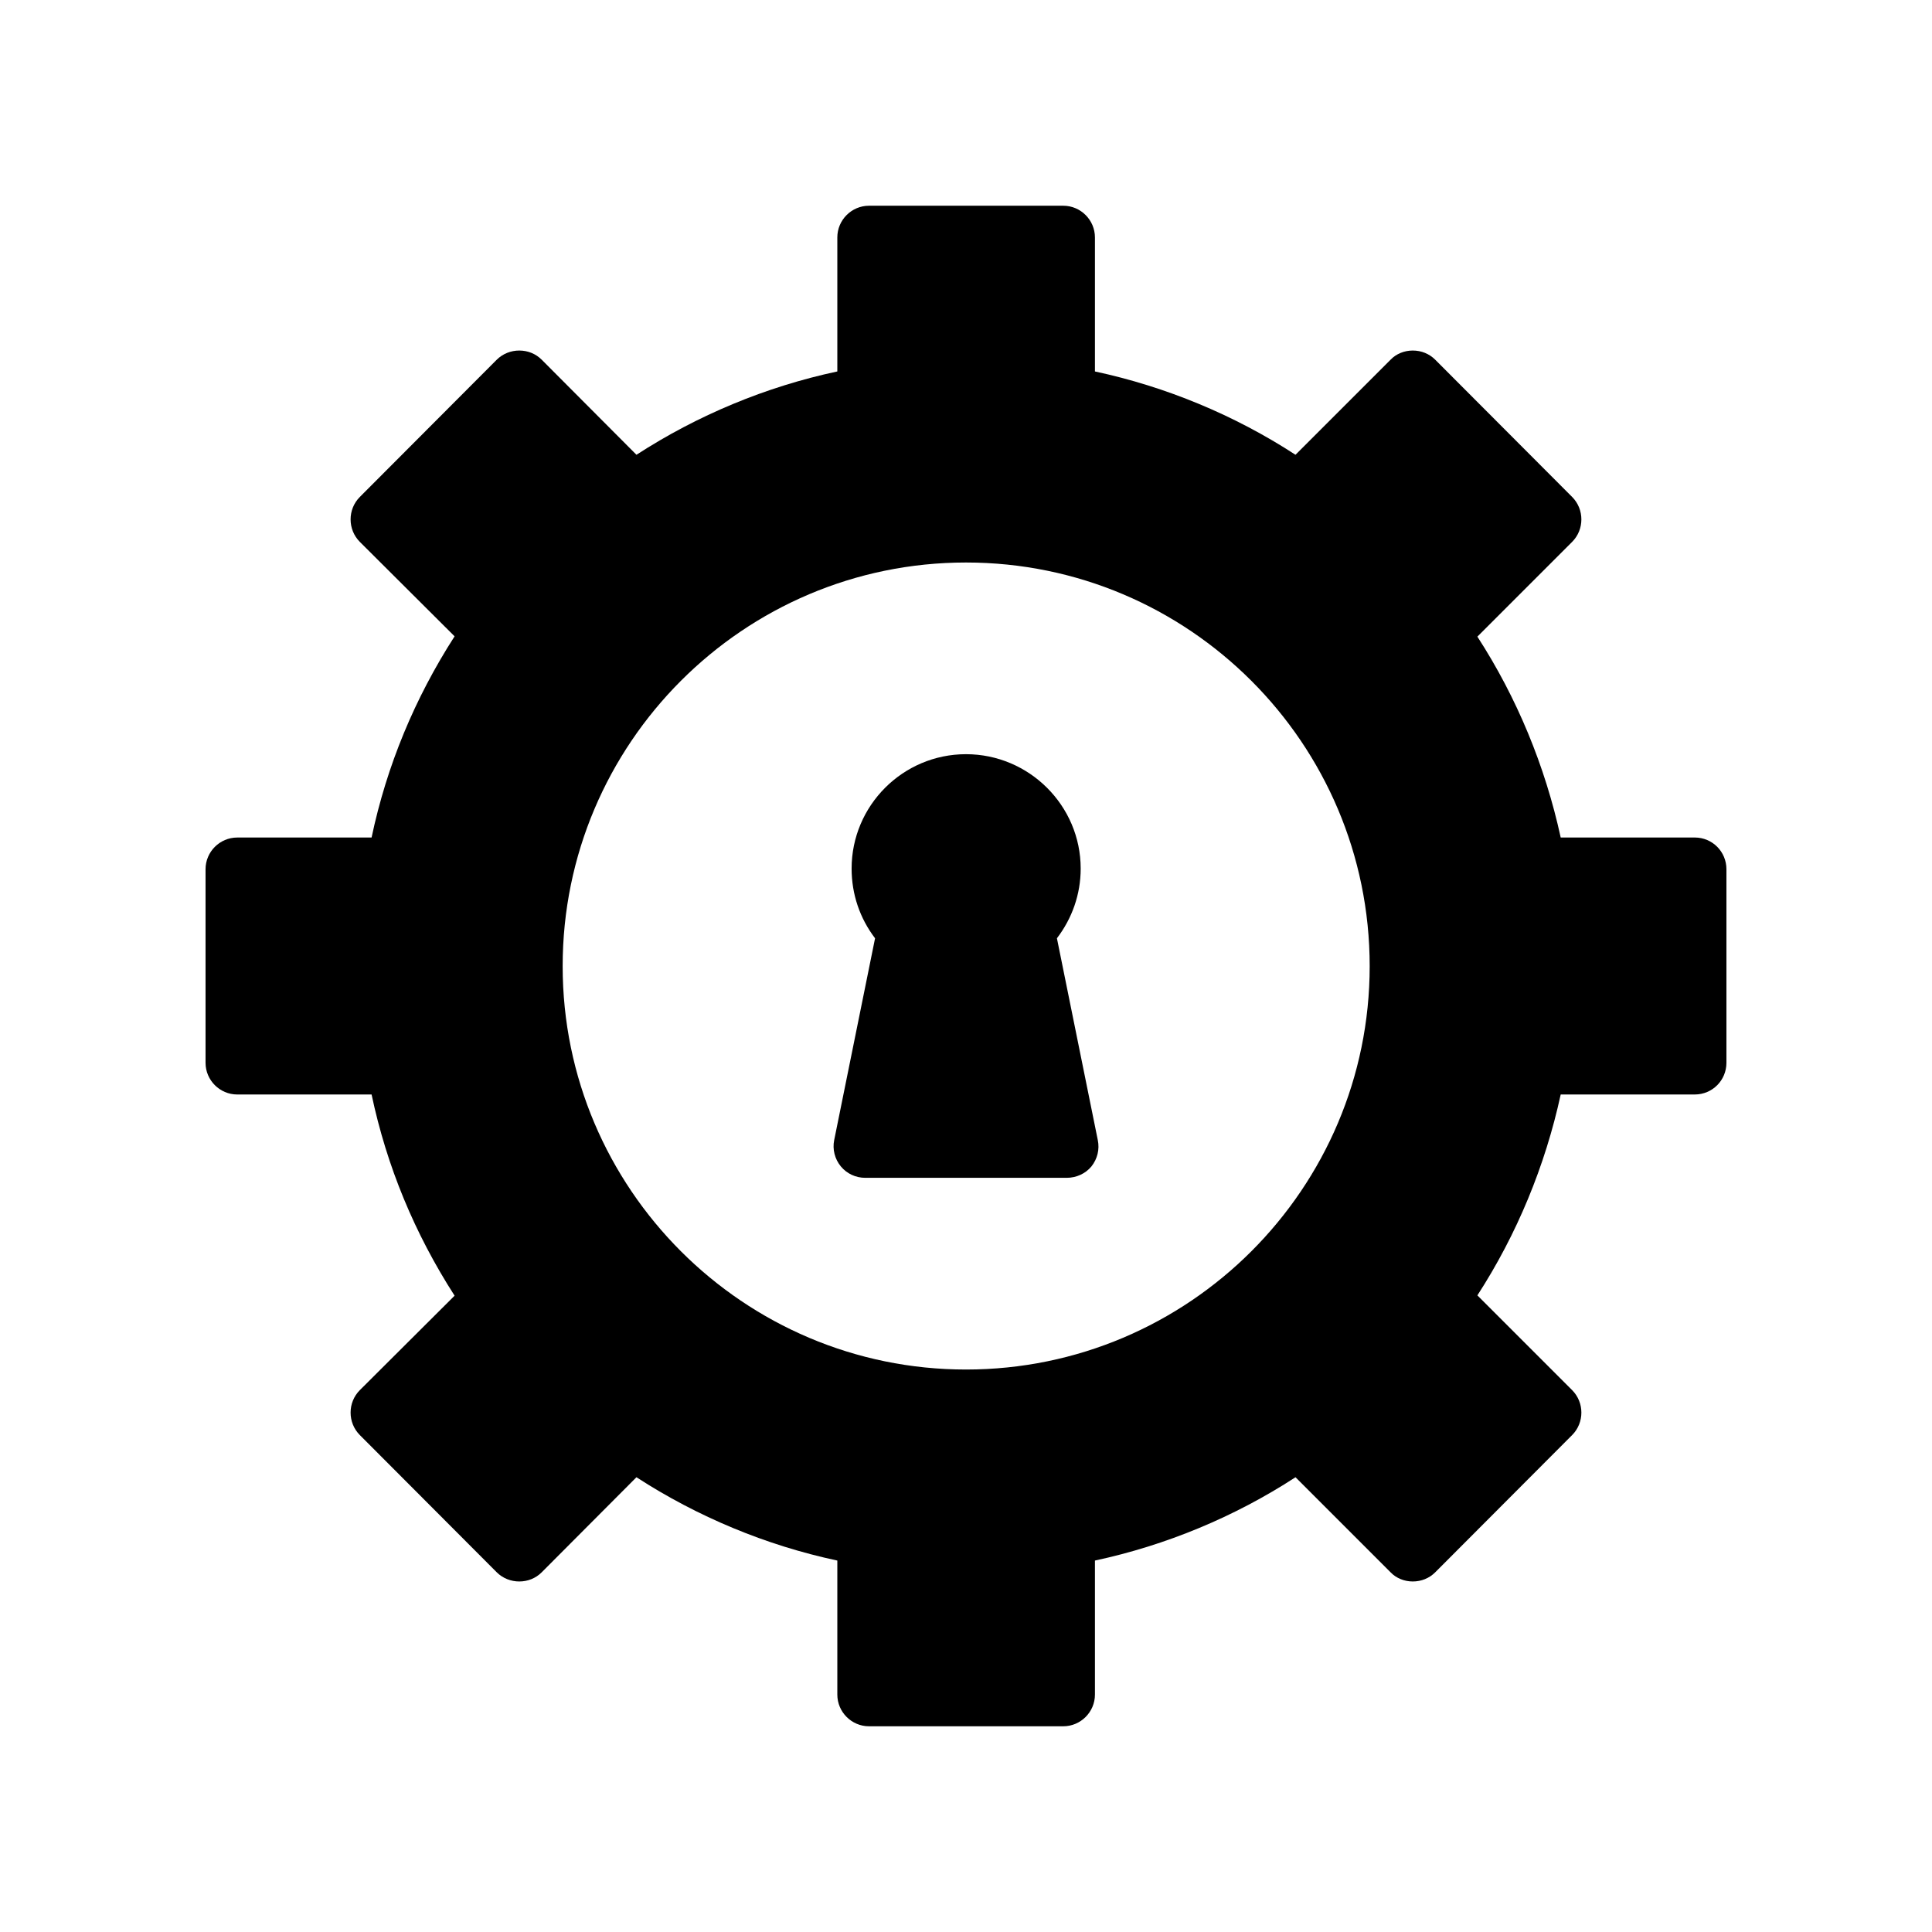
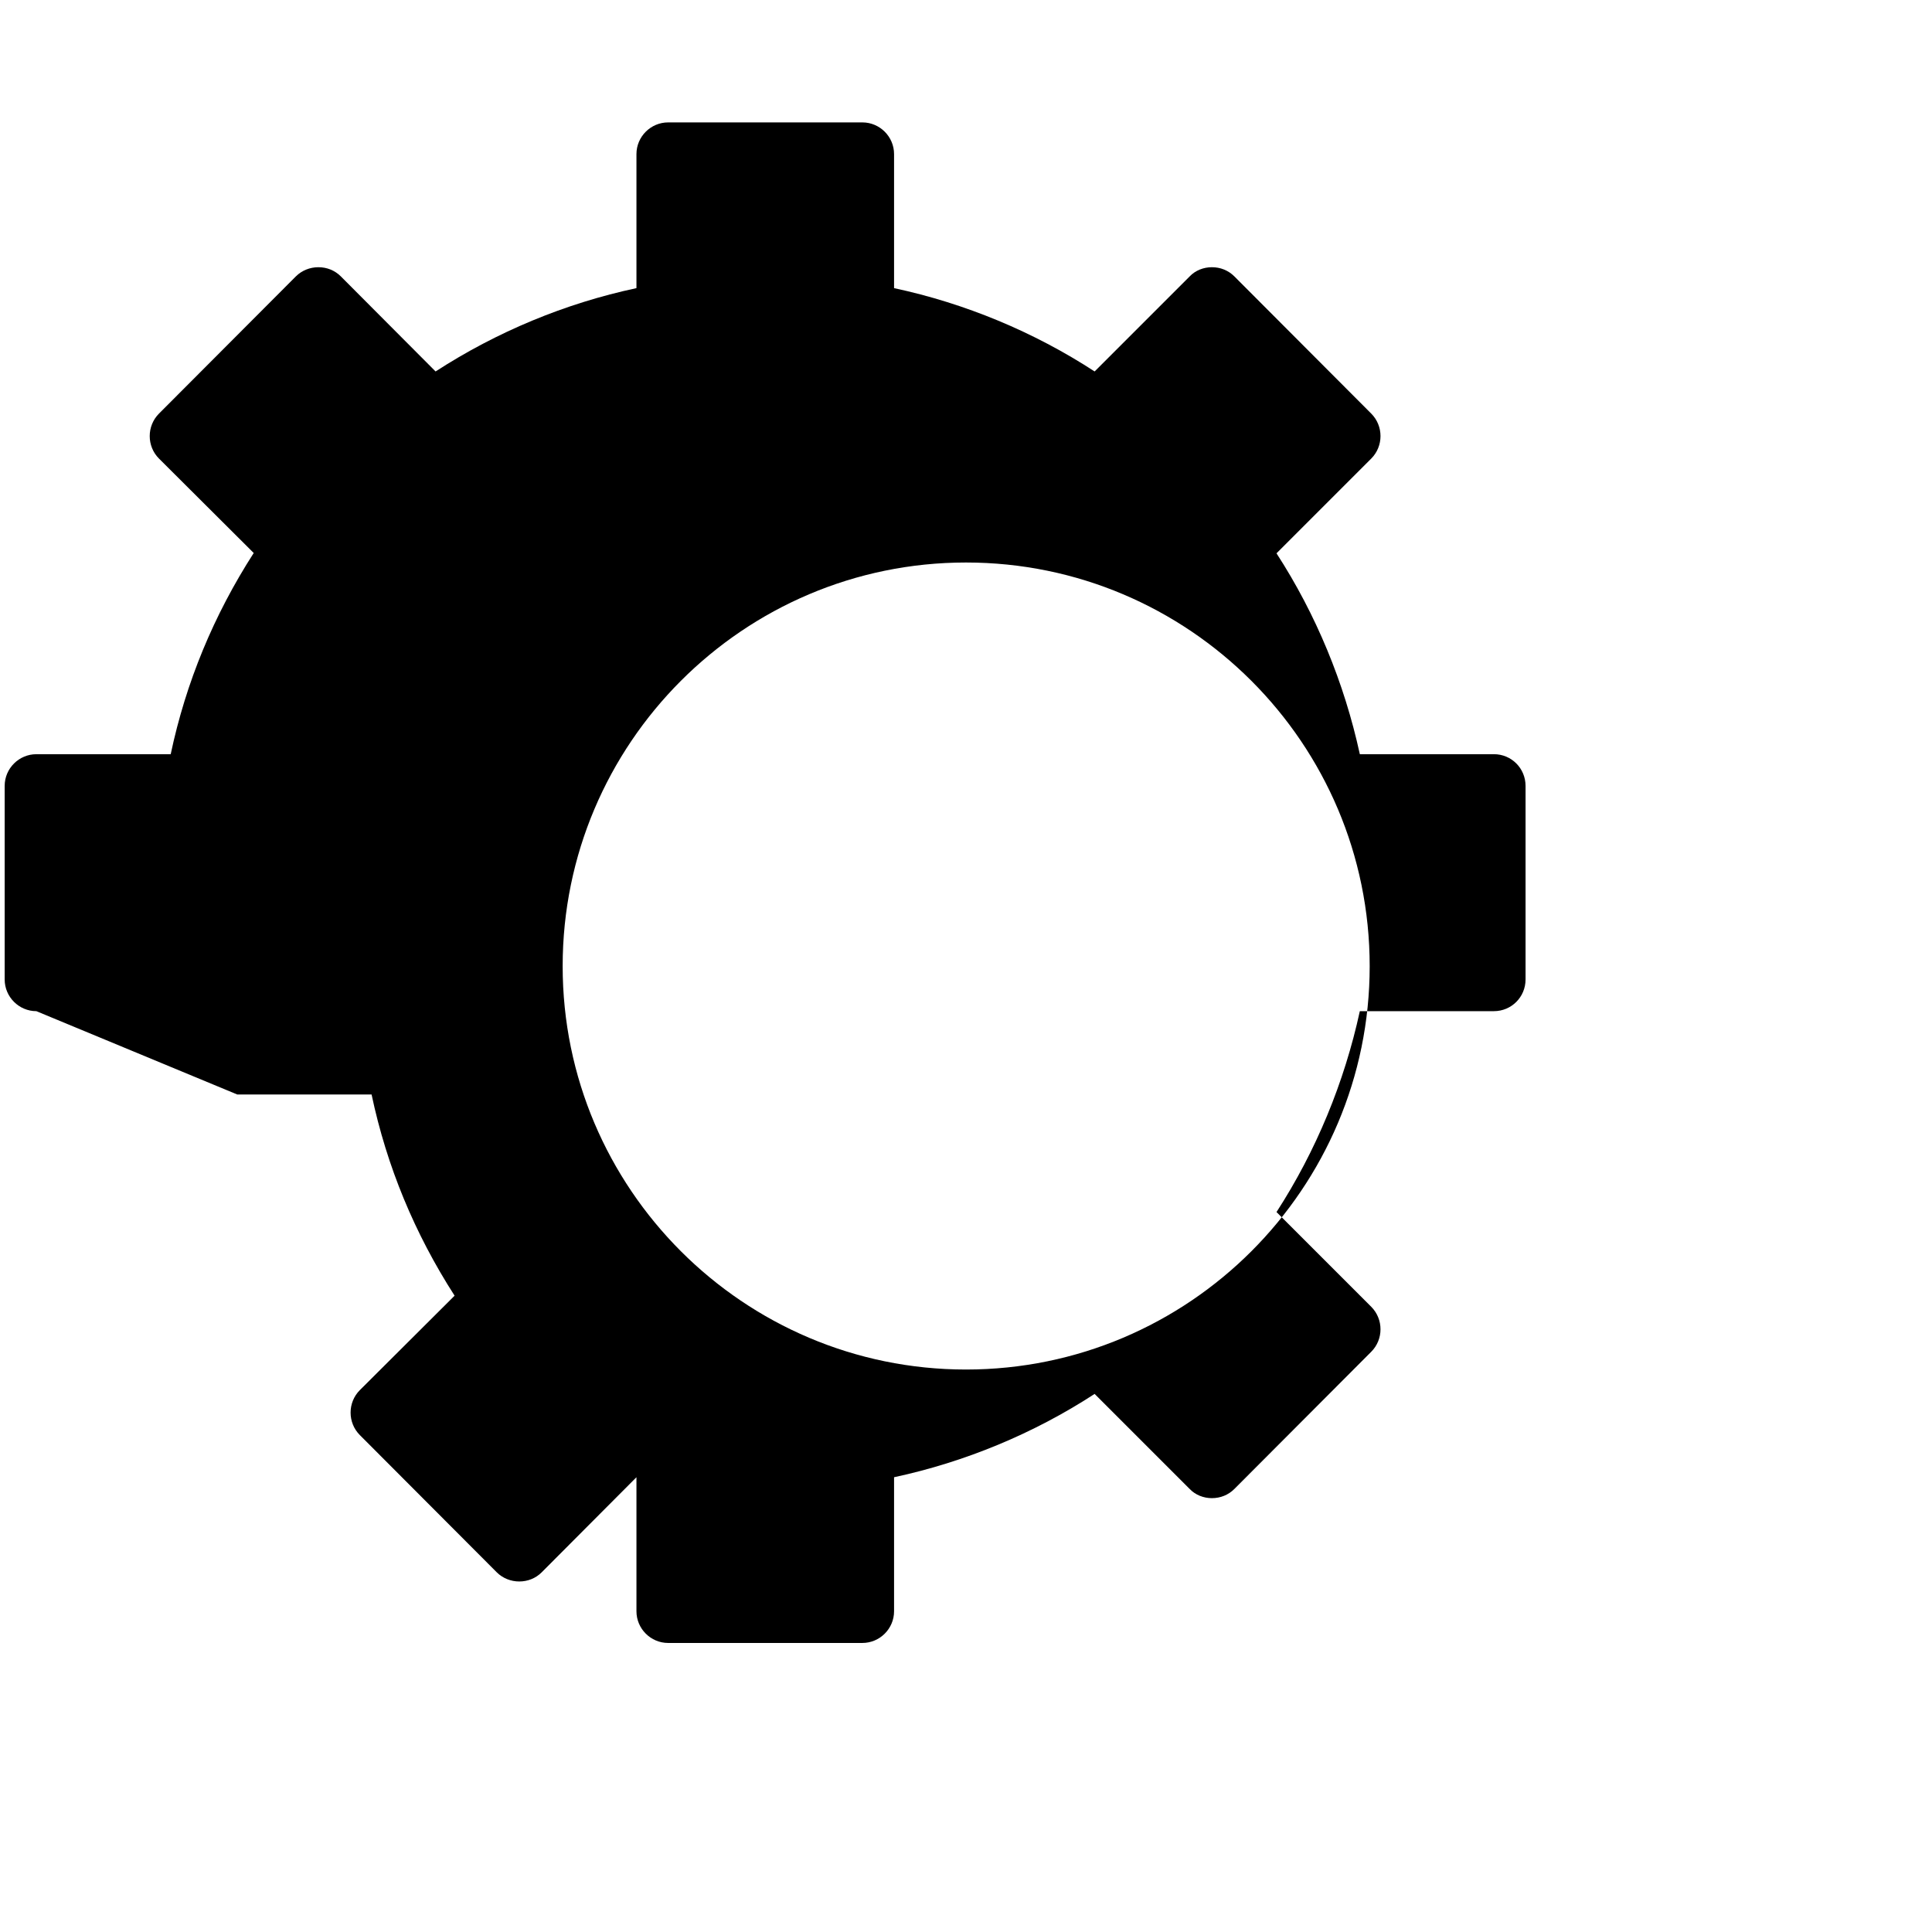
<svg xmlns="http://www.w3.org/2000/svg" fill="#000000" width="800px" height="800px" version="1.1" viewBox="144 144 512 512">
  <g>
-     <path d="m206.87 434.05h35.602c4.031 19.062 11.418 36.863 22 53.32l-25.105 25.023c-3.273 3.273-3.273 8.648 0 11.922l36.273 36.359c1.594 1.594 3.777 2.434 5.961 2.434 2.266 0 4.367-0.84 5.961-2.434l25.105-25.191c16.207 10.496 34.344 18.055 53.234 22.082v35.52c0 4.617 3.777 8.398 8.398 8.398h51.473c4.617 0 8.398-3.777 8.398-8.398v-35.52c18.809-4.031 37.031-11.586 53.152-22.082l25.191 25.191c1.512 1.594 3.695 2.434 5.879 2.434 2.266 0 4.367-0.84 5.961-2.434l36.273-36.359c3.273-3.273 3.273-8.648 0-11.922l-25.105-25.105c10.496-16.207 17.969-34.344 22.082-53.234l35.52-0.004c4.703 0 8.398-3.777 8.398-8.398v-51.305c0-4.617-3.695-8.398-8.398-8.398h-35.52c-4.113-18.895-11.586-37.031-22.082-53.234l25.105-25.105c3.273-3.273 3.273-8.648 0-11.922l-36.273-36.359c-1.594-1.594-3.695-2.434-5.961-2.434-2.184 0-4.367 0.84-5.879 2.434l-25.191 25.191c-16.121-10.496-34.344-18.055-53.152-22.082v-35.52c0-4.617-3.777-8.398-8.398-8.398h-51.473c-4.617 0-8.398 3.777-8.398 8.398v35.52c-18.895 4.031-37.031 11.586-53.234 22.082l-25.105-25.191c-1.594-1.594-3.695-2.434-5.961-2.434-2.184 0-4.367 0.84-5.961 2.434l-36.273 36.359c-3.273 3.273-3.273 8.648 0 11.922l25.105 25.023c-10.582 16.457-17.969 34.258-22 53.32h-35.602c-4.617 0-8.398 3.777-8.398 8.398v51.305c0.004 4.617 3.781 8.395 8.398 8.395zm193.13-140.98c59.031 0 106.98 47.945 106.98 106.98 0 58.945-47.945 106.89-106.98 106.89-58.945 0-106.89-47.945-106.89-106.89-0.004-59.031 47.941-106.98 106.89-106.98z" />
-     <path d="m366.83 453.11c1.594 1.93 3.945 3.023 6.465 3.023h53.402c2.519 0 4.953-1.09 6.551-3.023 1.594-2.016 2.184-4.535 1.68-6.969l-10.832-53.488c4.031-5.289 6.297-11.672 6.297-18.473 0-16.711-13.688-30.312-30.395-30.312-16.711 0-30.312 13.602-30.312 30.312 0 6.801 2.184 13.184 6.215 18.473l-10.832 53.488c-0.504 2.438 0.168 5.039 1.762 6.969z" />
+     <path d="m206.87 434.05h35.602c4.031 19.062 11.418 36.863 22 53.32l-25.105 25.023c-3.273 3.273-3.273 8.648 0 11.922l36.273 36.359c1.594 1.594 3.777 2.434 5.961 2.434 2.266 0 4.367-0.84 5.961-2.434l25.105-25.191v35.52c0 4.617 3.777 8.398 8.398 8.398h51.473c4.617 0 8.398-3.777 8.398-8.398v-35.52c18.809-4.031 37.031-11.586 53.152-22.082l25.191 25.191c1.512 1.594 3.695 2.434 5.879 2.434 2.266 0 4.367-0.84 5.961-2.434l36.273-36.359c3.273-3.273 3.273-8.648 0-11.922l-25.105-25.105c10.496-16.207 17.969-34.344 22.082-53.234l35.52-0.004c4.703 0 8.398-3.777 8.398-8.398v-51.305c0-4.617-3.695-8.398-8.398-8.398h-35.52c-4.113-18.895-11.586-37.031-22.082-53.234l25.105-25.105c3.273-3.273 3.273-8.648 0-11.922l-36.273-36.359c-1.594-1.594-3.695-2.434-5.961-2.434-2.184 0-4.367 0.84-5.879 2.434l-25.191 25.191c-16.121-10.496-34.344-18.055-53.152-22.082v-35.52c0-4.617-3.777-8.398-8.398-8.398h-51.473c-4.617 0-8.398 3.777-8.398 8.398v35.52c-18.895 4.031-37.031 11.586-53.234 22.082l-25.105-25.191c-1.594-1.594-3.695-2.434-5.961-2.434-2.184 0-4.367 0.84-5.961 2.434l-36.273 36.359c-3.273 3.273-3.273 8.648 0 11.922l25.105 25.023c-10.582 16.457-17.969 34.258-22 53.32h-35.602c-4.617 0-8.398 3.777-8.398 8.398v51.305c0.004 4.617 3.781 8.395 8.398 8.395zm193.13-140.98c59.031 0 106.98 47.945 106.98 106.98 0 58.945-47.945 106.89-106.98 106.89-58.945 0-106.89-47.945-106.89-106.89-0.004-59.031 47.941-106.98 106.89-106.98z" />
  </g>
</svg>